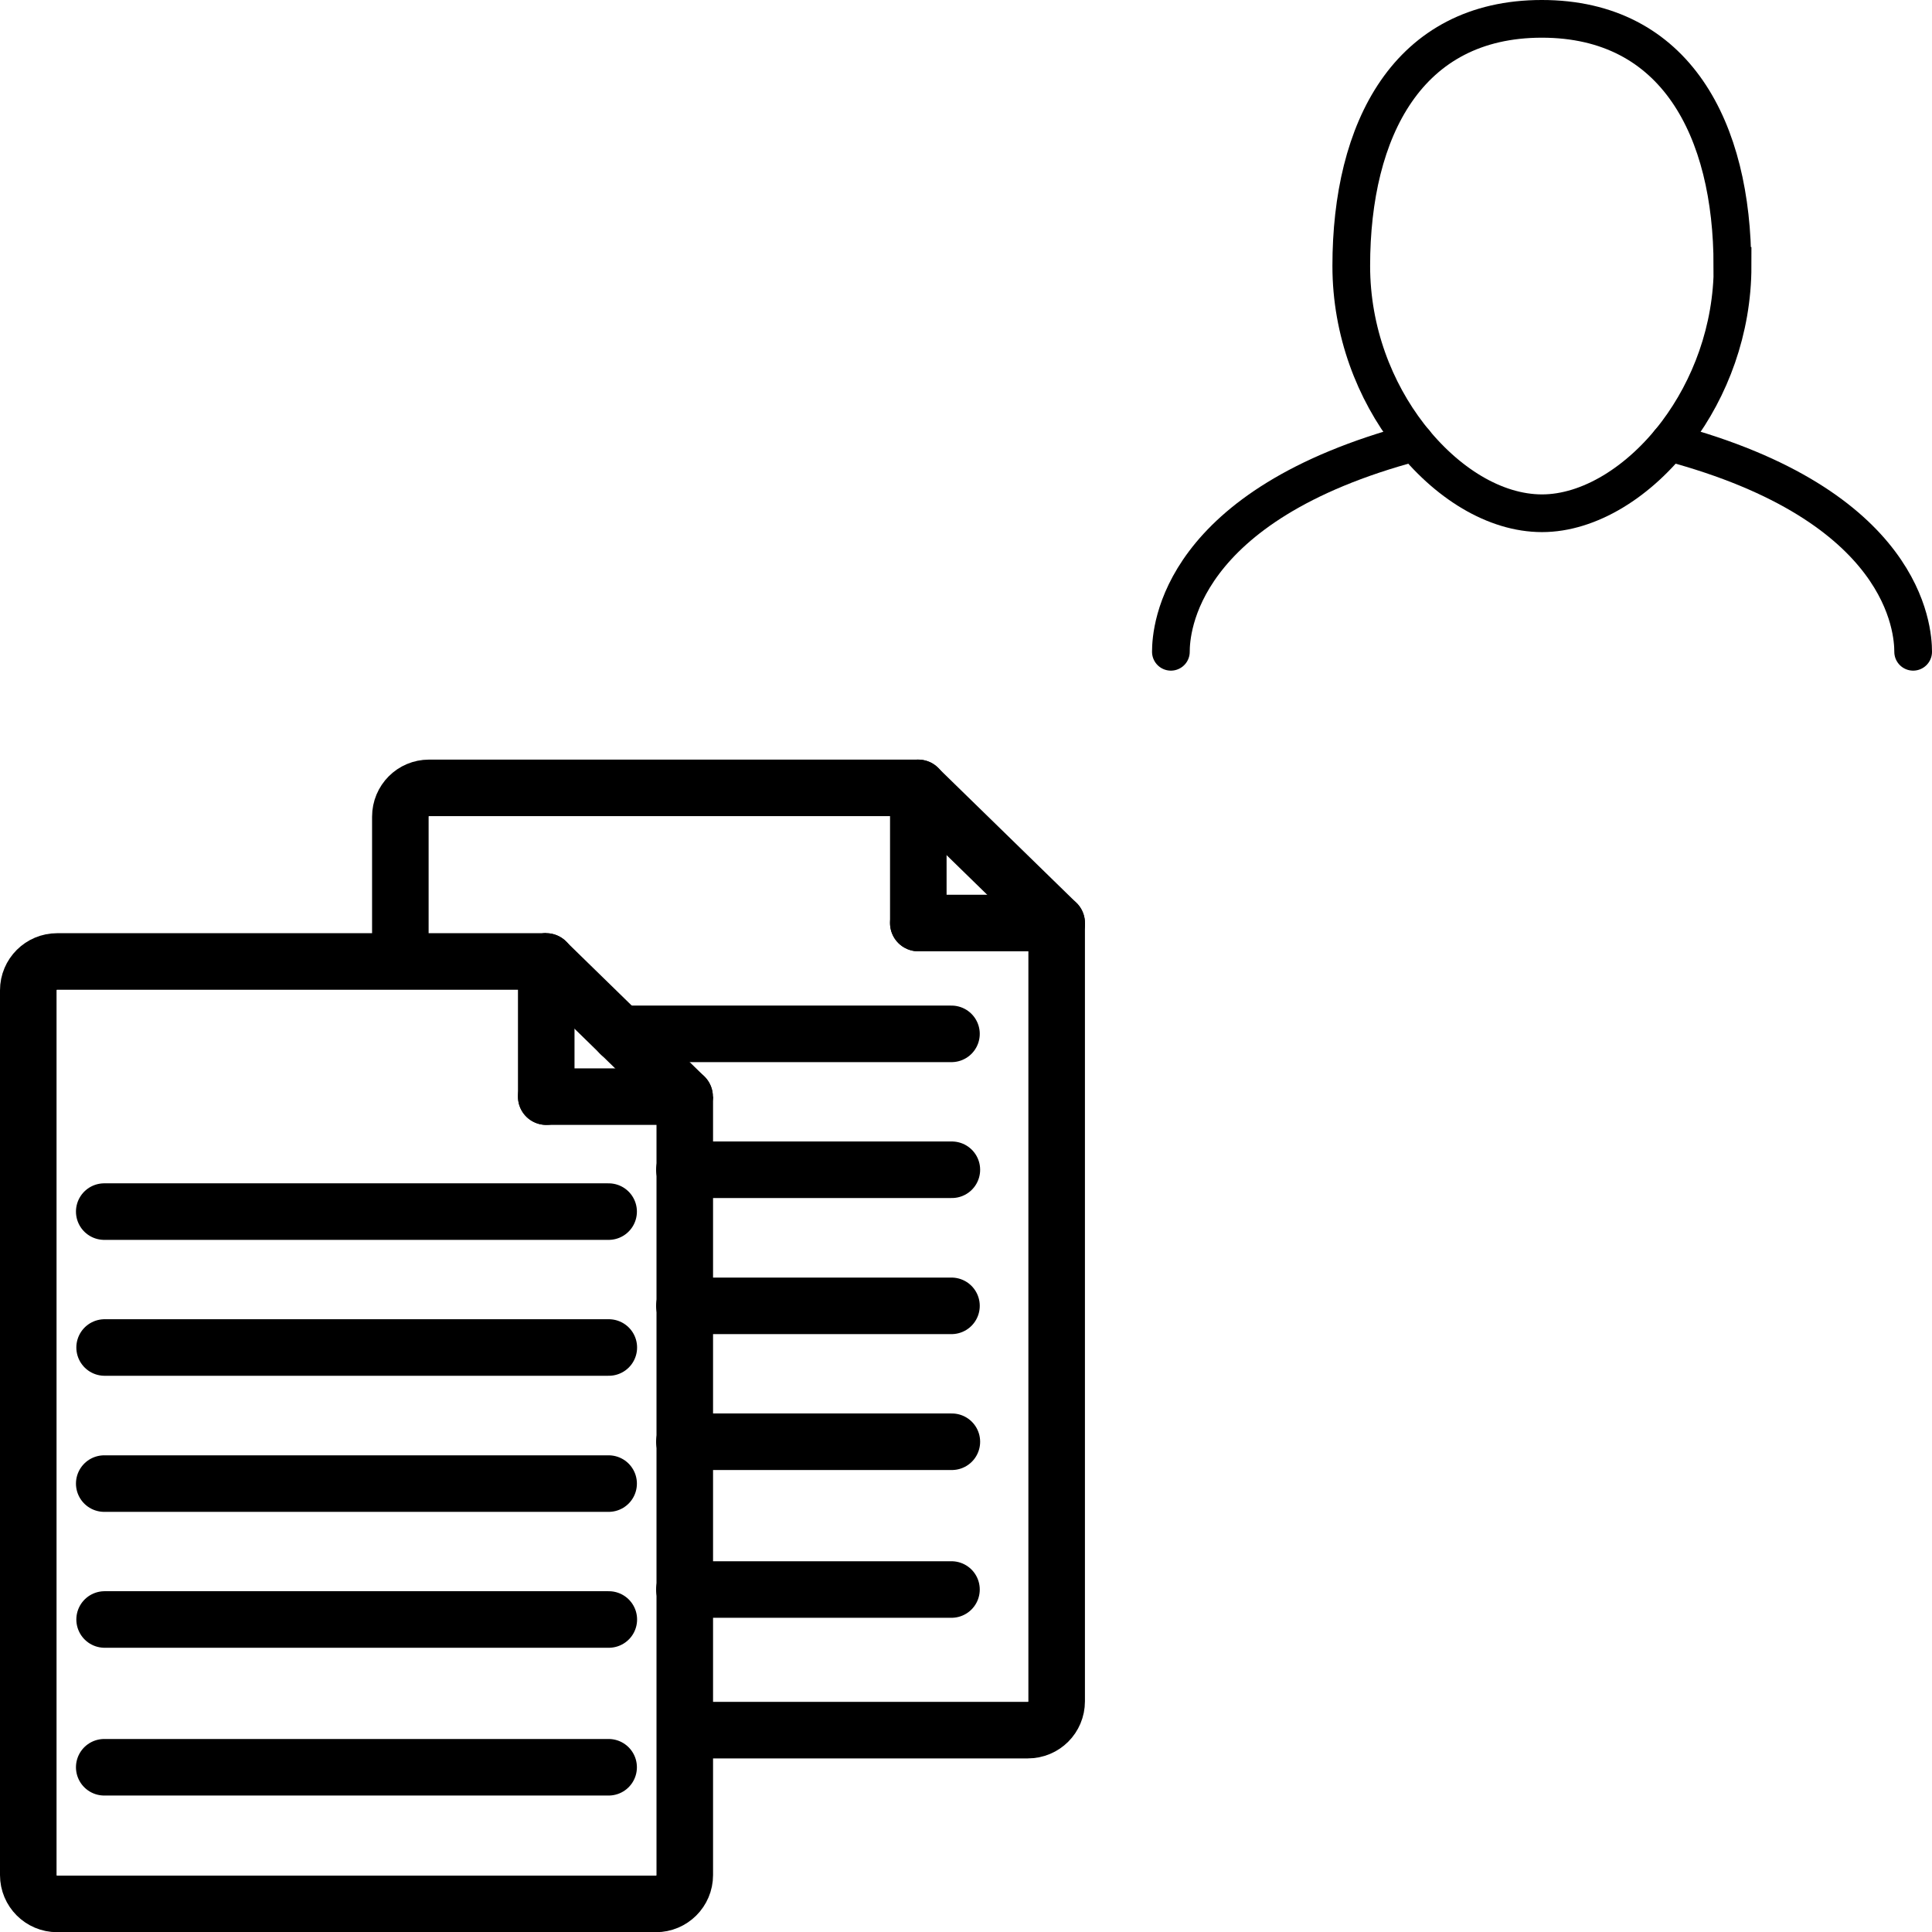
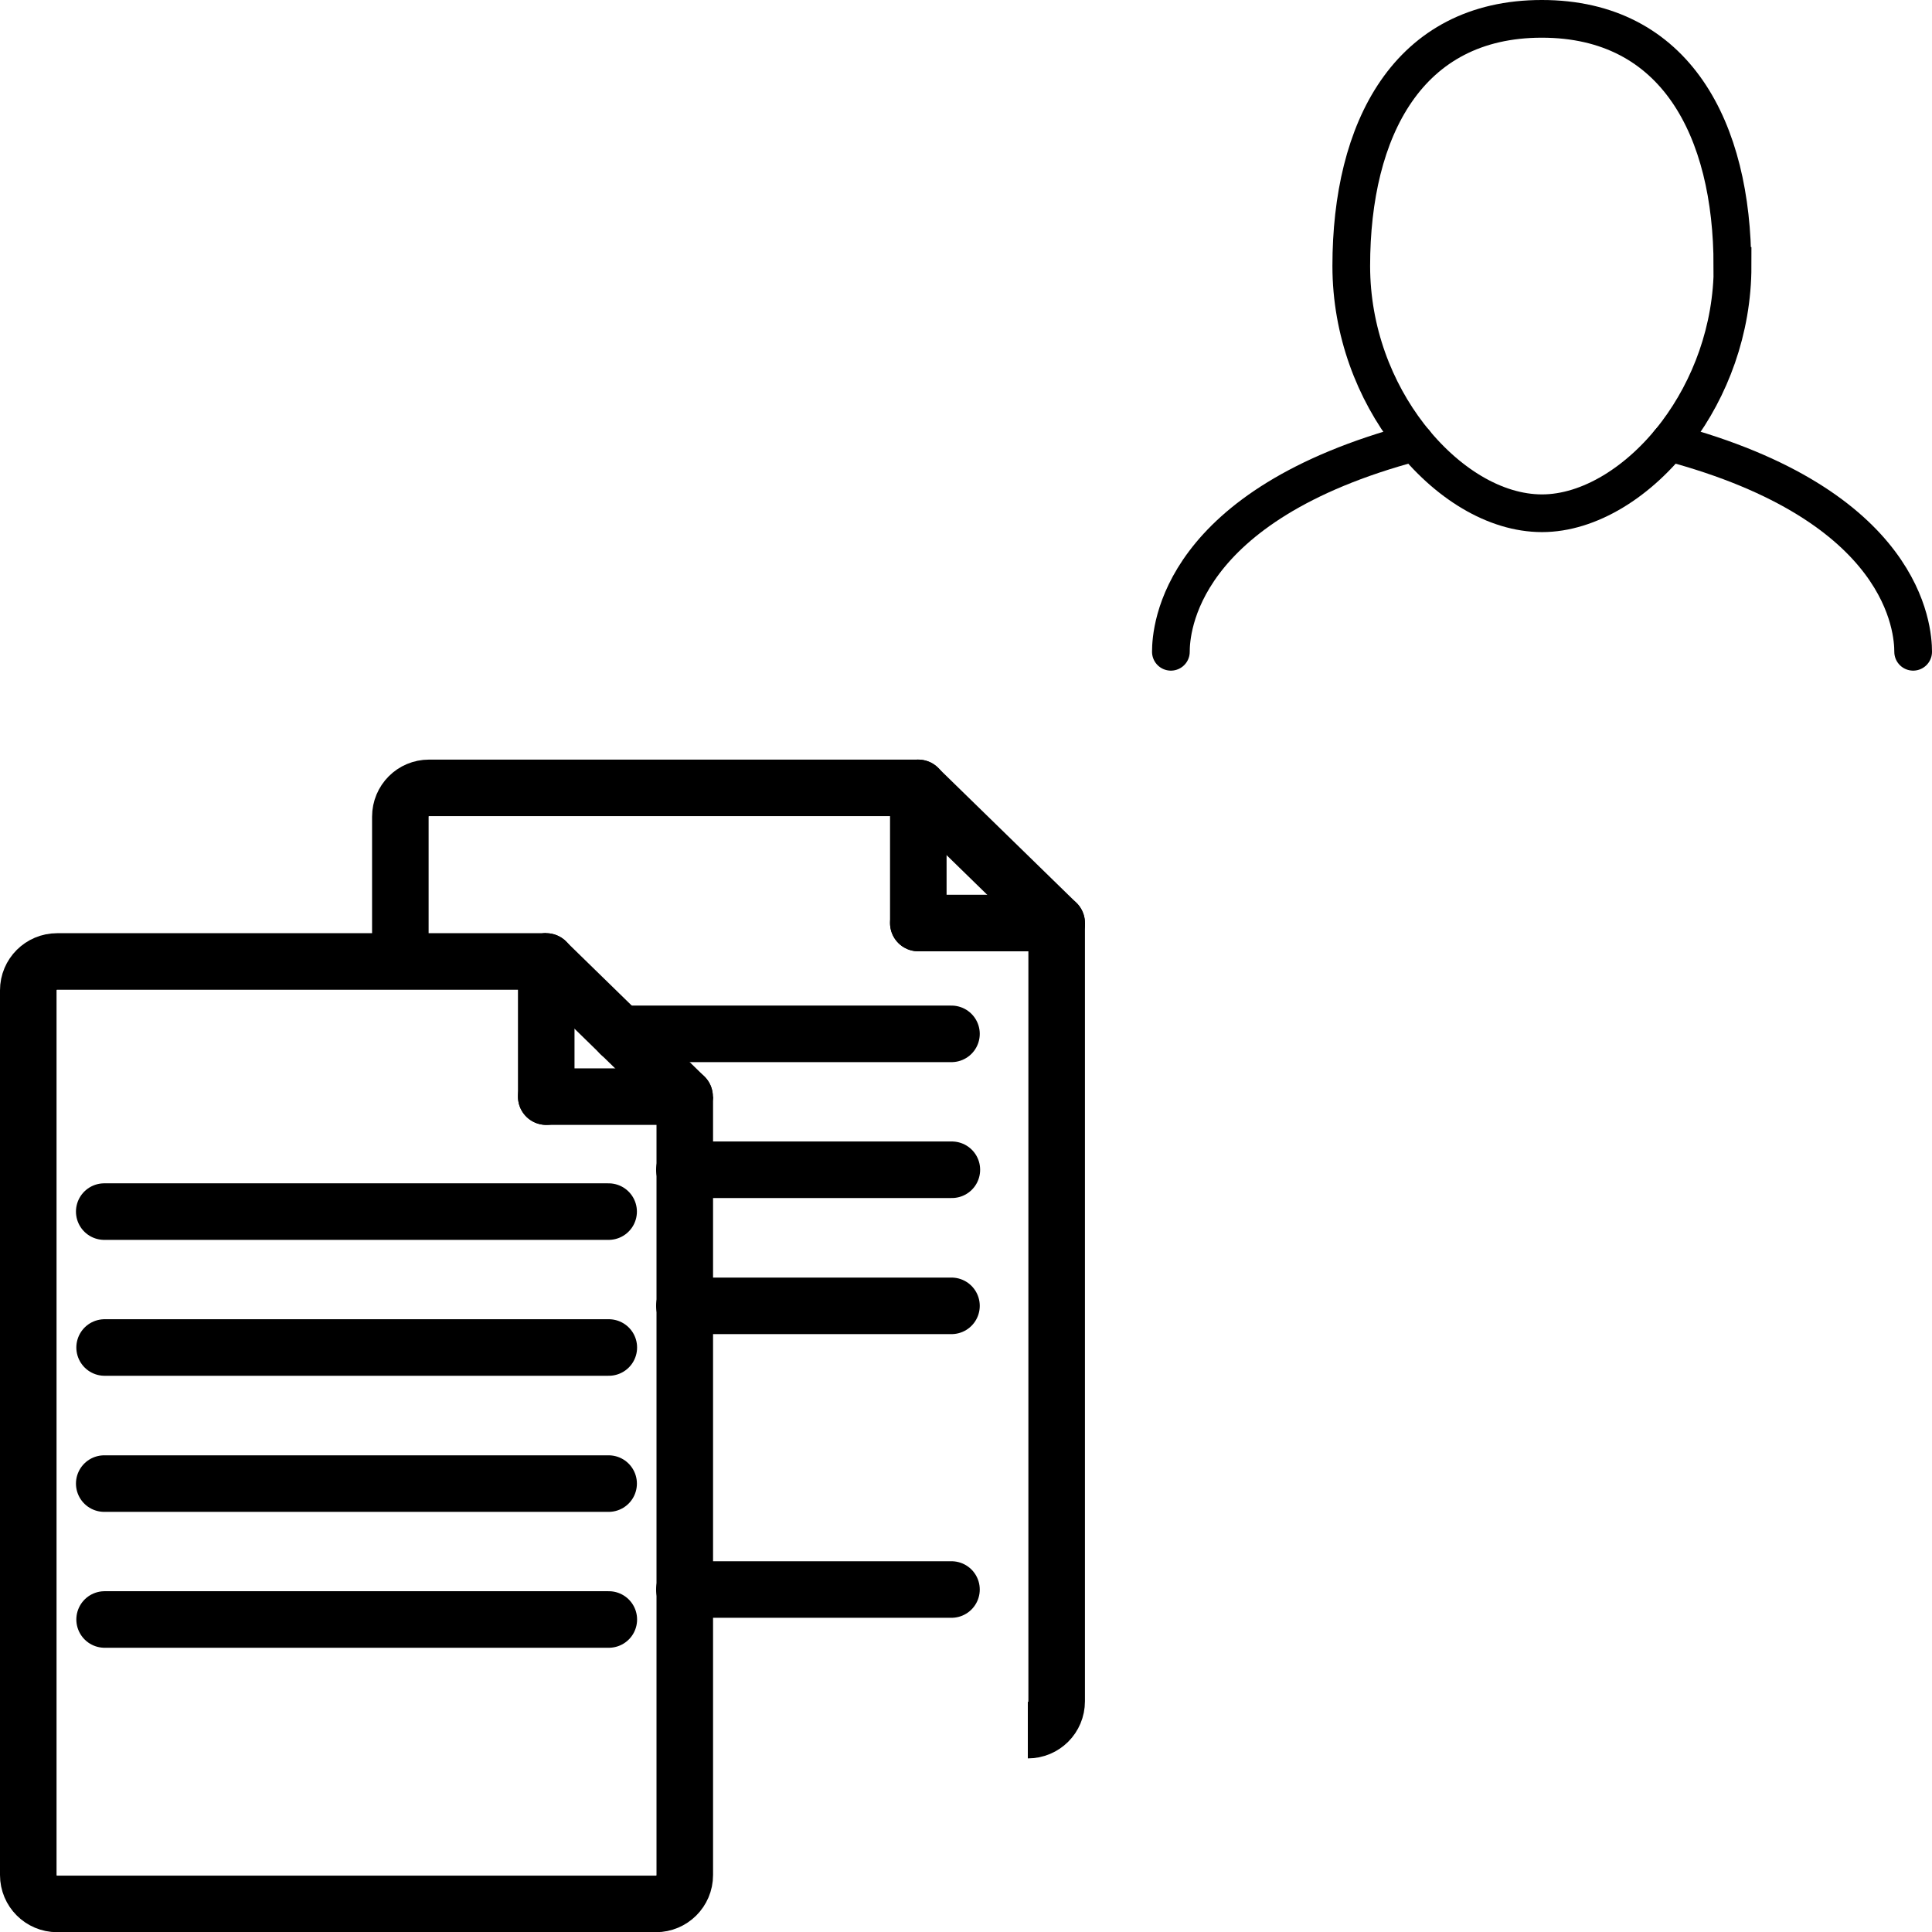
<svg xmlns="http://www.w3.org/2000/svg" id="_Слой_2" data-name="Слой 2" viewBox="0 0 102.5 102.5">
  <defs>
    <style>
      .cls-1 {
        stroke-width: 2px;
      }

      .cls-1, .cls-2, .cls-3 {
        fill: none;
        stroke: #000;
        stroke-miterlimit: 10;
      }

      .cls-1, .cls-3 {
        stroke-linecap: round;
      }

      .cls-2, .cls-3 {
        stroke-width: 3px;
      }
    </style>
  </defs>
  <g id="_Слой_1-2" data-name="Слой 1">
    <g>
      <g>
        <path class="cls-1" d="M101.5,34.58c0-1.16-.4-7.78-12.94-11.11" />
        <path class="cls-1" d="M62.12,34.58c0-1.16,.4-7.78,12.94-11.11" />
        <path class="cls-1" d="M91.92,14.11c0,3.4-1.2,6.51-2.95,8.84-1.98,2.63-4.67,4.28-7.16,4.28s-5.08-1.59-7.05-4.13c-1.82-2.35-3.07-5.51-3.07-8.99,0-7.24,3-13.11,10.11-13.11s10.11,5.87,10.11,13.11Z" />
      </g>
      <g>
        <line class="cls-3" x1="5.53" y1="64.28" x2="32.29" y2="64.28" />
        <line class="cls-3" x1="5.55" y1="71.49" x2="32.3" y2="71.49" />
        <line class="cls-3" x1="5.53" y1="78.71" x2="32.29" y2="78.71" />
        <line class="cls-3" x1="5.55" y1="85.92" x2="32.3" y2="85.92" />
-         <line class="cls-3" x1="5.53" y1="93.76" x2="32.29" y2="93.76" />
        <line class="cls-3" x1="50.48" y1="54.85" x2="32.9" y2="54.85" />
        <line class="cls-3" x1="50.5" y1="62.06" x2="36.31" y2="62.06" />
        <line class="cls-3" x1="50.48" y1="69.28" x2="36.31" y2="69.28" />
-         <line class="cls-3" x1="50.5" y1="76.49" x2="36.31" y2="76.49" />
        <line class="cls-3" x1="50.48" y1="84.33" x2="36.31" y2="84.33" />
        <line class="cls-3" x1="36.32" y1="58.18" x2="28.97" y2="51.01" />
        <line class="cls-3" x1="28.98" y1="58.18" x2="36.32" y2="58.18" />
        <line class="cls-3" x1="28.98" y1="51.01" x2="28.98" y2="58.18" />
        <path class="cls-2" d="M28.98,51.01H3.03c-.84,0-1.53,.68-1.53,1.53v46.94c0,.84,.68,1.53,1.53,1.53h31.77c.84,0,1.53-.68,1.53-1.53V58.18" />
        <line class="cls-3" x1="56.06" y1="48.97" x2="48.71" y2="41.8" />
        <line class="cls-3" x1="48.72" y1="48.97" x2="56.06" y2="48.97" />
        <line class="cls-3" x1="48.72" y1="41.8" x2="48.72" y2="48.97" />
-         <path class="cls-2" d="M56.06,48.97v41.29c0,.85-.68,1.53-1.53,1.53h-18.22" />
+         <path class="cls-2" d="M56.06,48.97v41.29c0,.85-.68,1.53-1.53,1.53" />
        <path class="cls-2" d="M21.24,51.01v-7.68c0-.85,.68-1.53,1.52-1.53h25.95" />
      </g>
    </g>
  </g>
</svg>